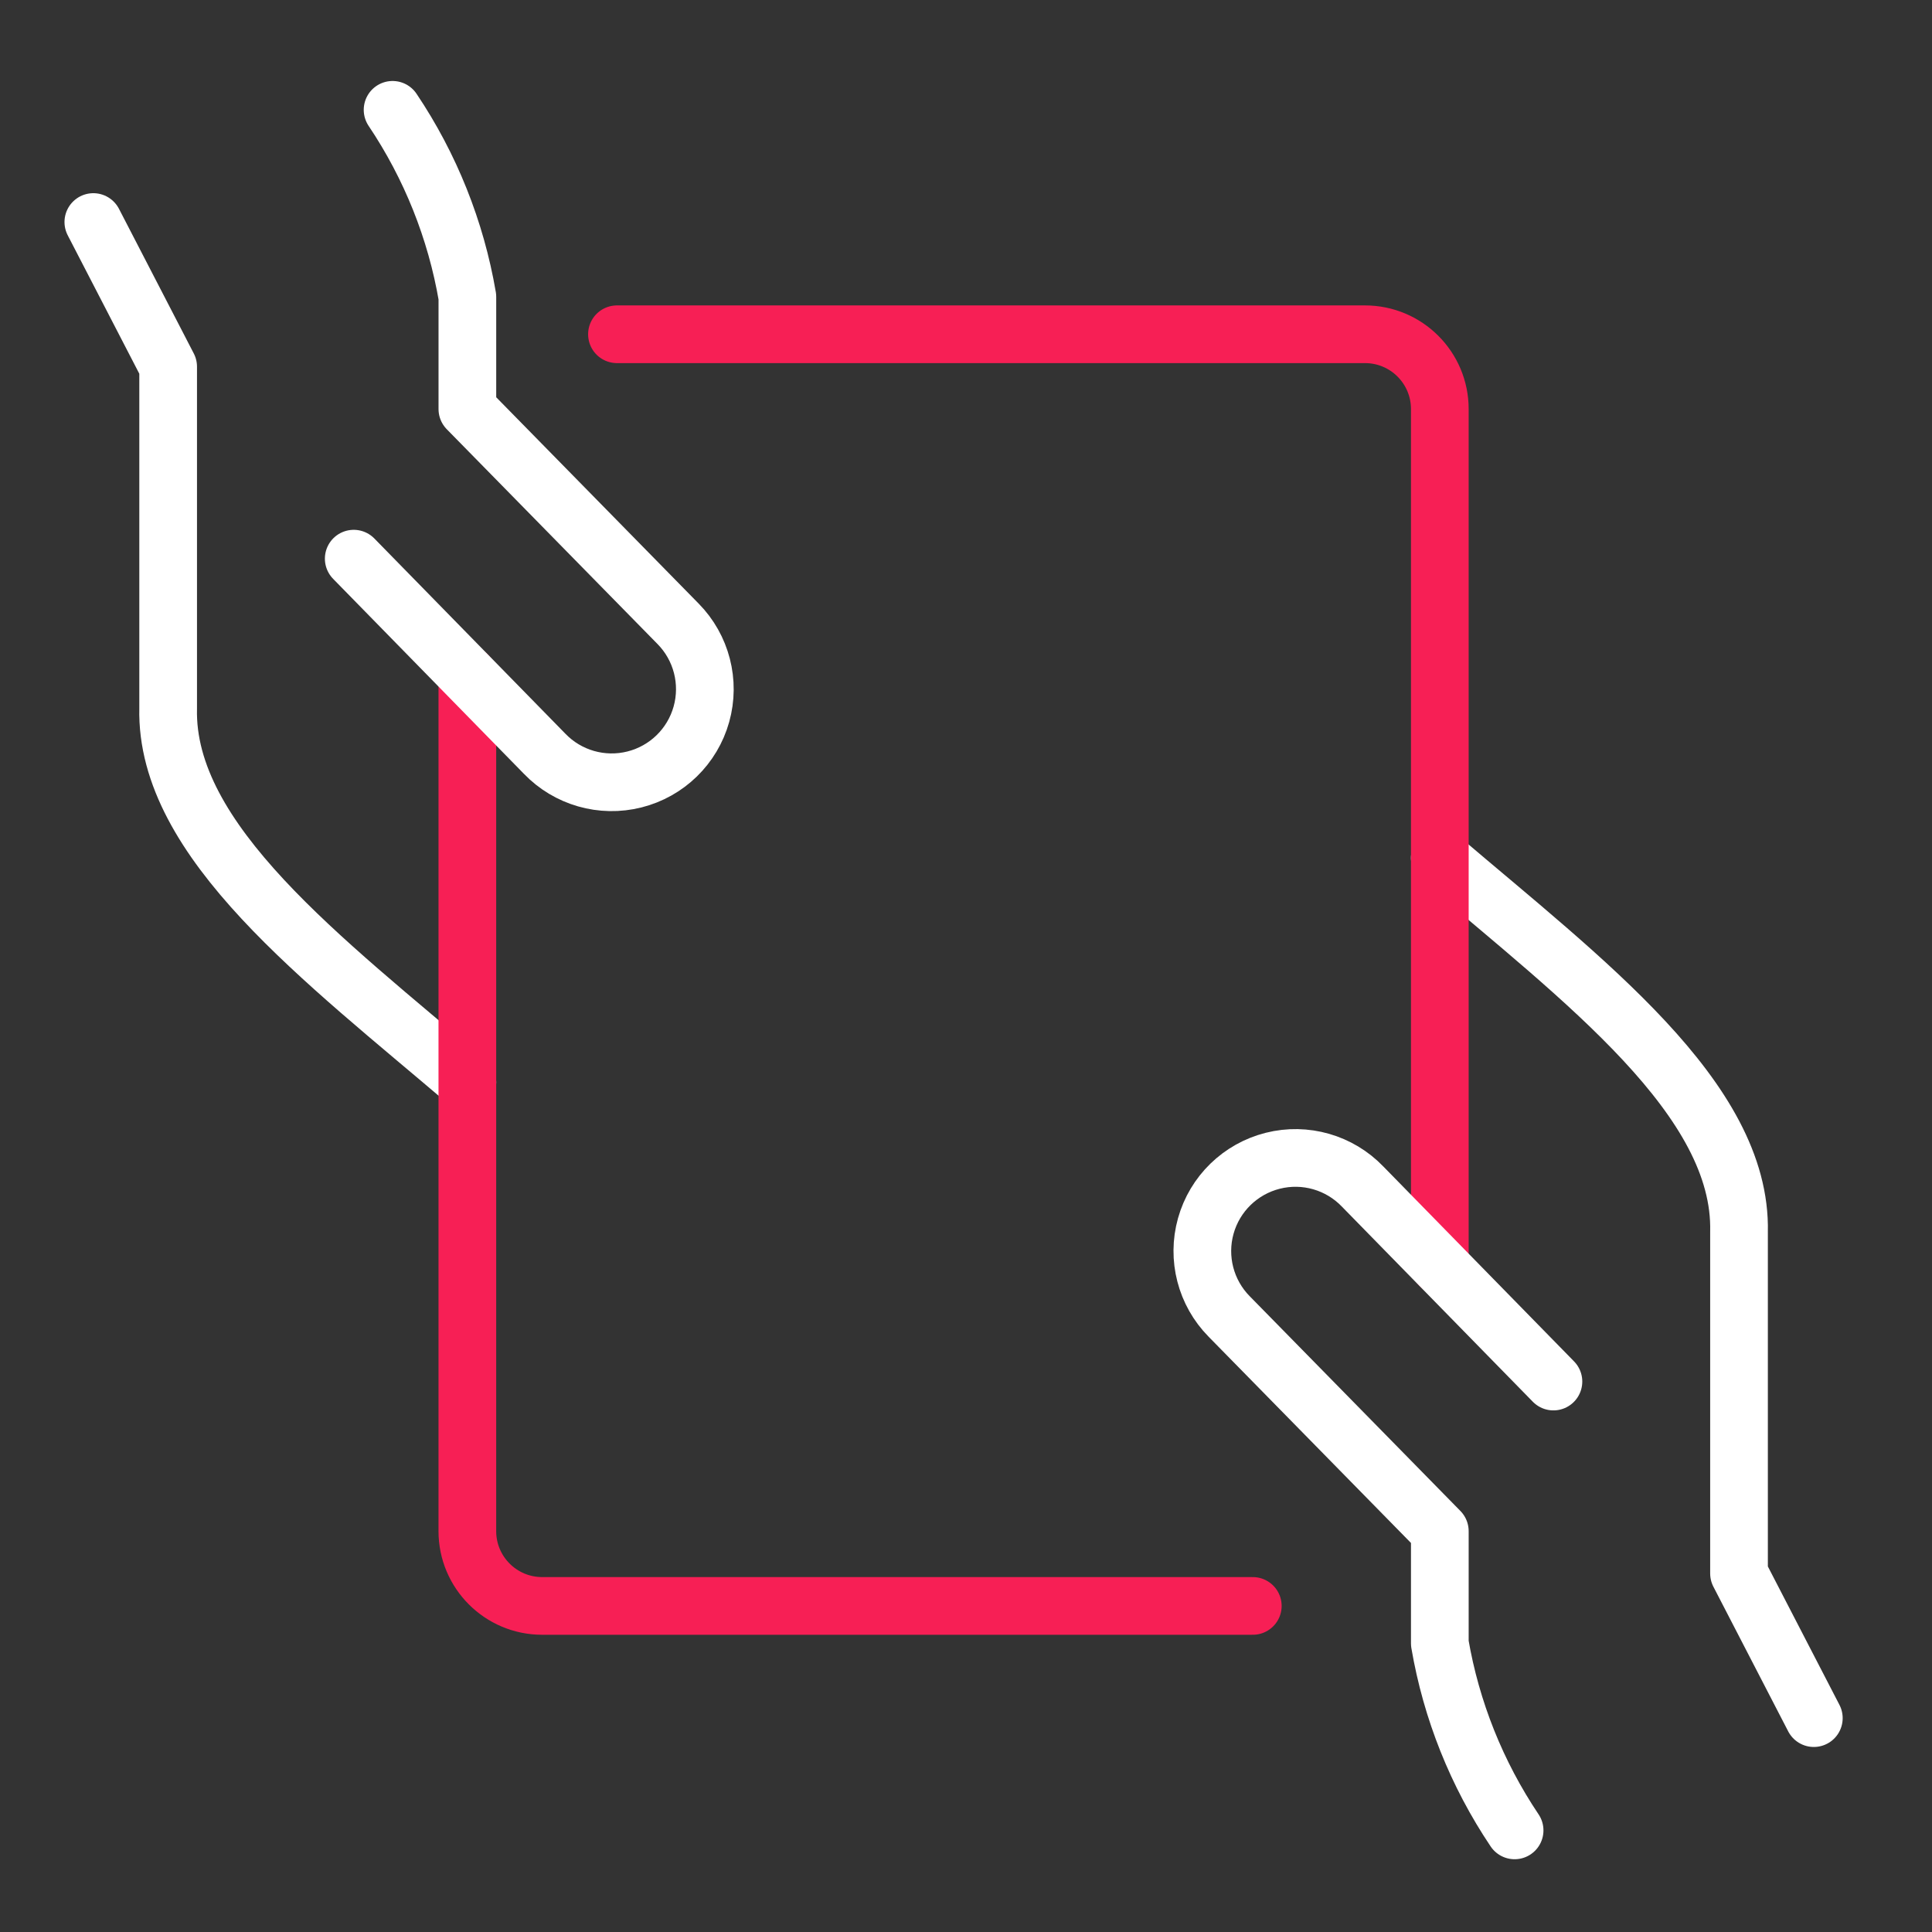
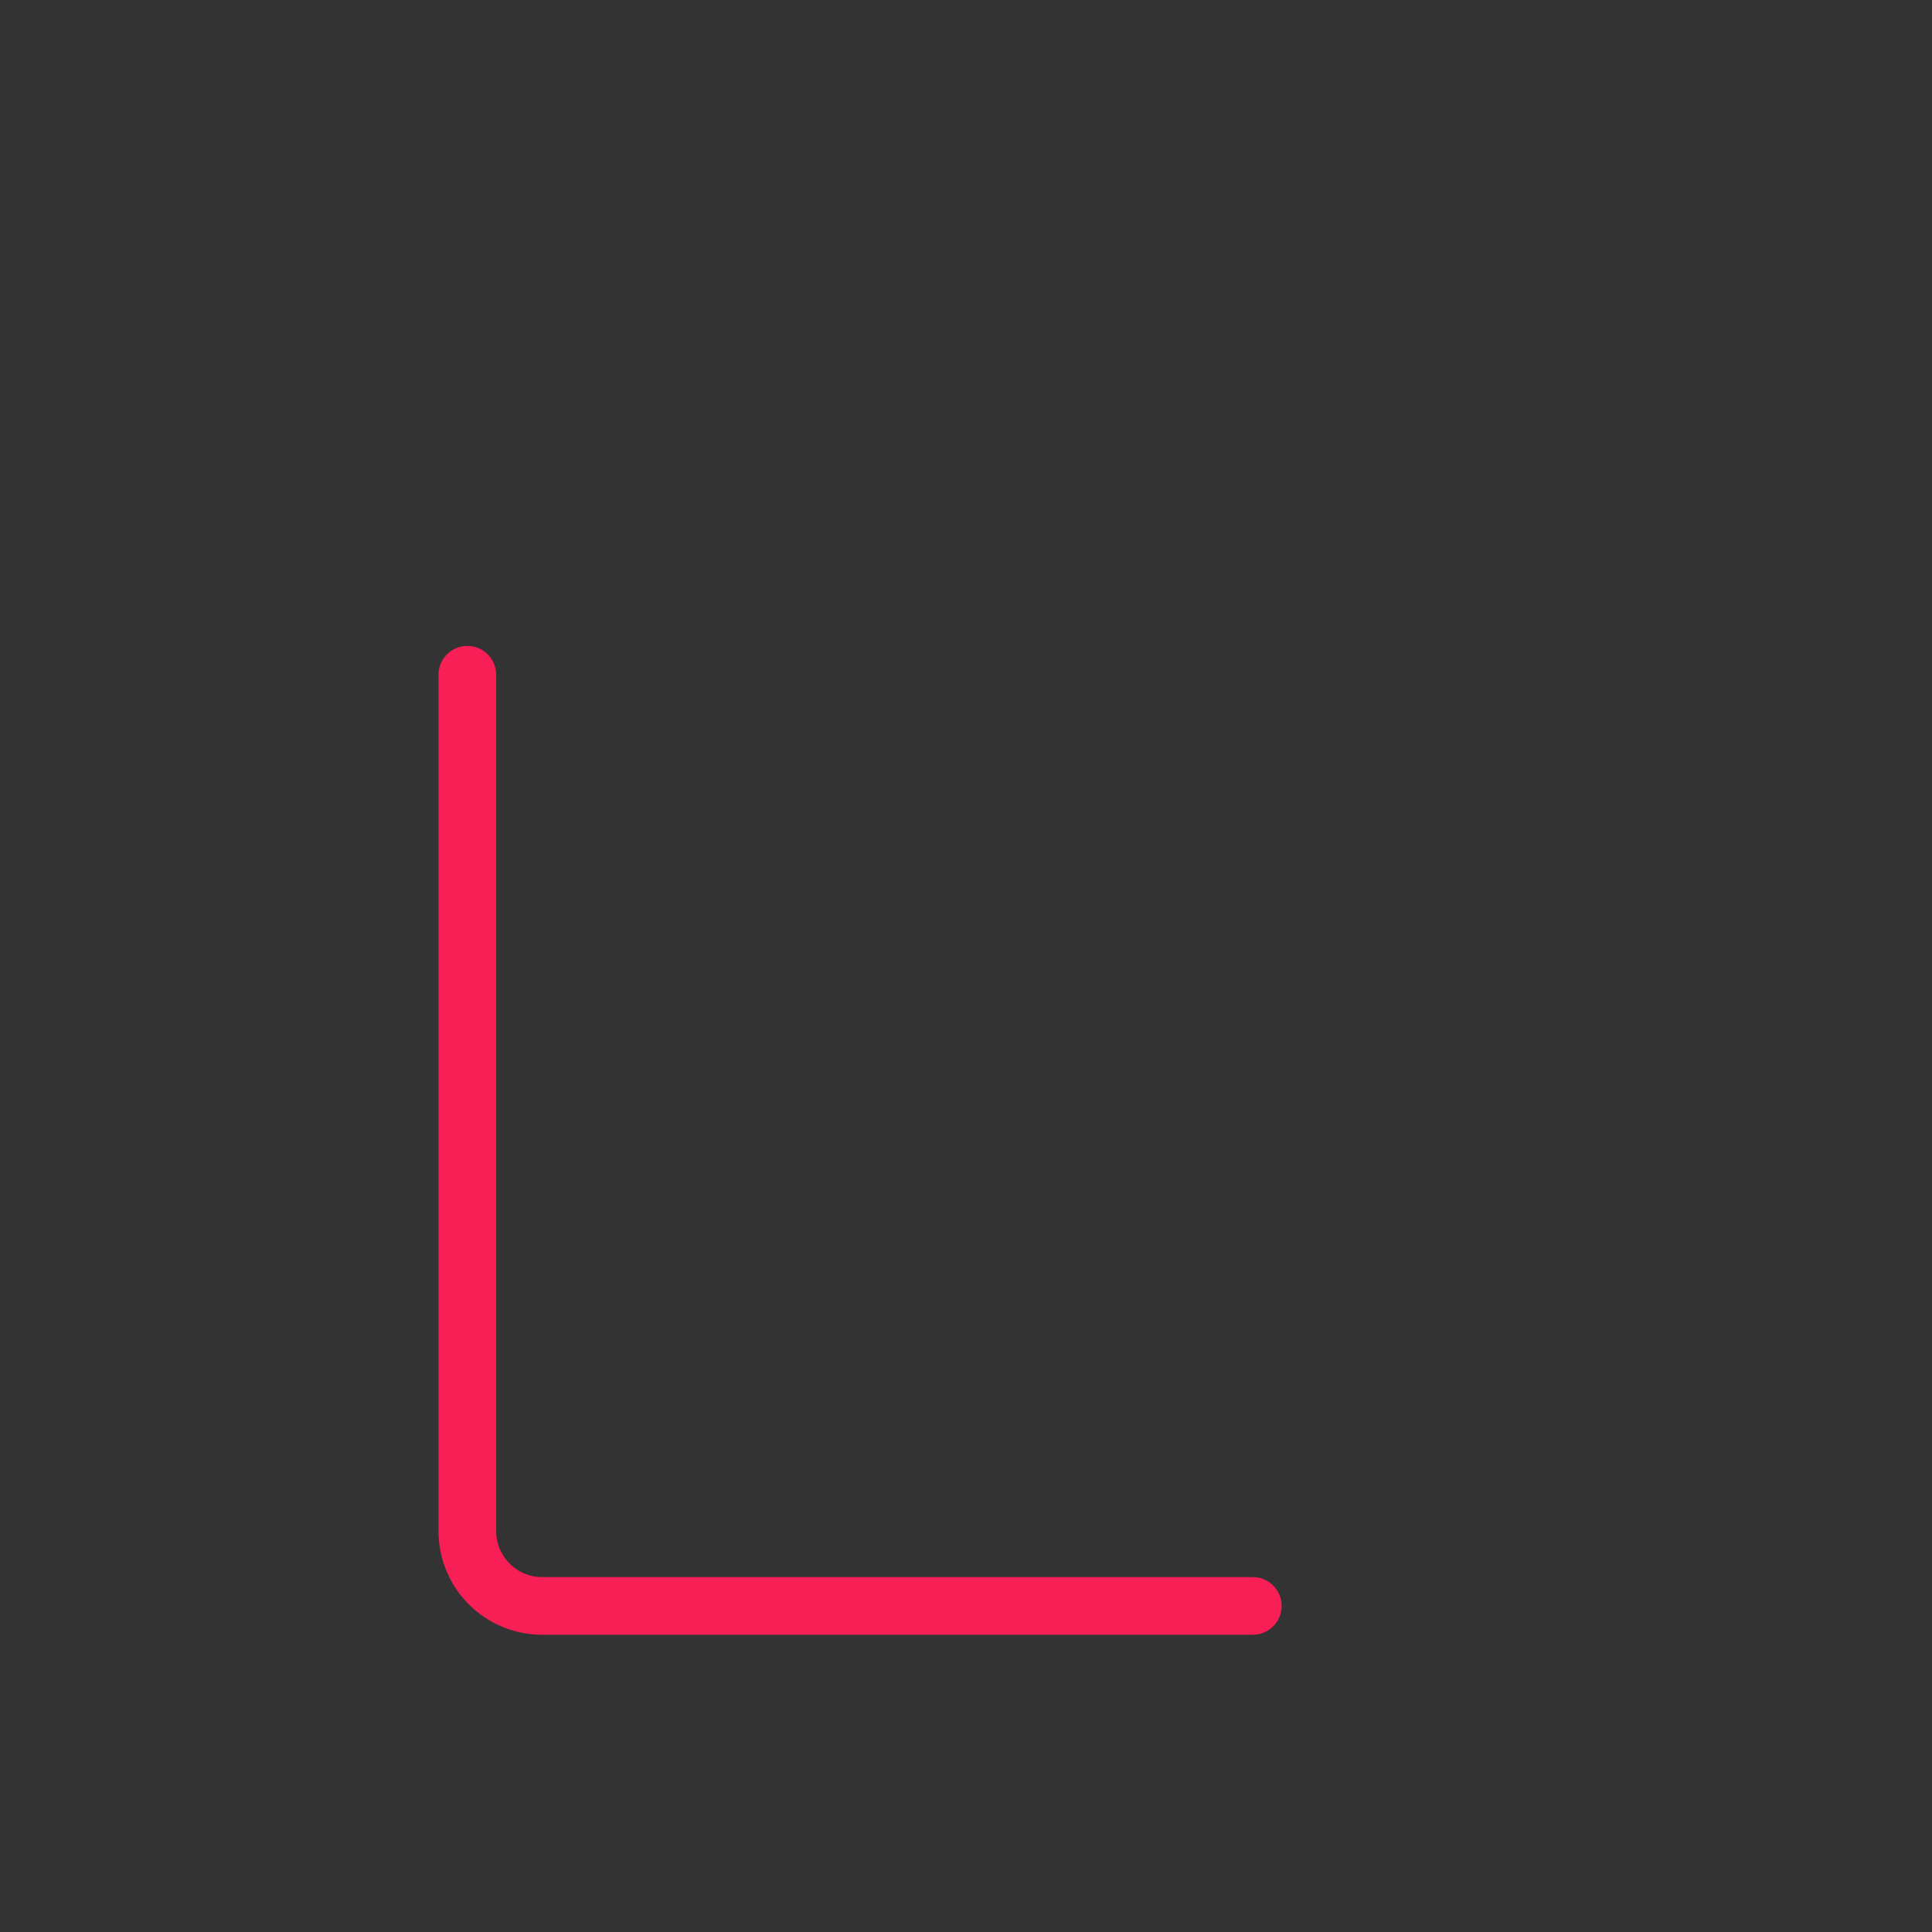
<svg xmlns="http://www.w3.org/2000/svg" id="Ebene_1" width="67" height="67" version="1.1" viewBox="0 0 66.983 66.983">
  <rect x="0" y="0" width="66.983" height="66.983" fill="#333333" stroke="none" />
  <g id="Business-Products__x2F__Business-Deals__x2F__business-contract-give">
    <g id="Group_31">
      <g id="business-contract-give">
-         <path id="Shape_186" d="M62.886,59.568l-2.594-5.016v-11.842c.109-4.611-5.397-8.722-10.374-12.967" fill="none" stroke="#fff" stroke-linecap="round" stroke-linejoin="round" stroke-width="2" />
-         <path id="Shape_188" d="M3.236,7.698l2.594,5.016v11.842c-.109,4.611,5.397,8.722,10.374,12.967" fill="none" stroke="#fff" stroke-linecap="round" stroke-linejoin="round" stroke-width="2" />
-         <path id="Shape_191" d="M49.919,43.872V14.182c0-1.432-1.161-2.593-2.594-2.593h-25.935" fill="none" stroke="#f71f55" stroke-linecap="round" stroke-linejoin="round" stroke-width="2" />
        <path id="Shape_190" d="M16.203,23.394v29.69c0,1.432,1.161,2.594,2.594,2.594h24.638" fill="none" stroke="#f71f55" stroke-linecap="round" stroke-linejoin="round" stroke-width="2" />
-         <path id="Shape_187" d="M53.858,47.899l-6.616-6.761c-.803-.836-1.992-1.177-3.115-.894s-2.01,1.145-2.322,2.261c-.312,1.116-.003,2.313.811,3.138l7.303,7.443v3.89c.397,2.32,1.281,4.53,2.593,6.484" fill="none" stroke="#fff" stroke-linecap="round" stroke-linejoin="round" stroke-width="2" />
-         <path id="Shape_189" d="M12.264,19.369l6.616,6.761c.803.836,1.992,1.177,3.116.894,1.124-.282,2.01-1.145,2.322-2.261.312-1.116.003-2.313-.811-3.138l-7.303-7.443v-3.89c-.397-2.32-1.281-4.53-2.593-6.484" fill="none" stroke="#fff" stroke-linecap="round" stroke-linejoin="round" stroke-width="2" />
      </g>
    </g>
  </g>
</svg>